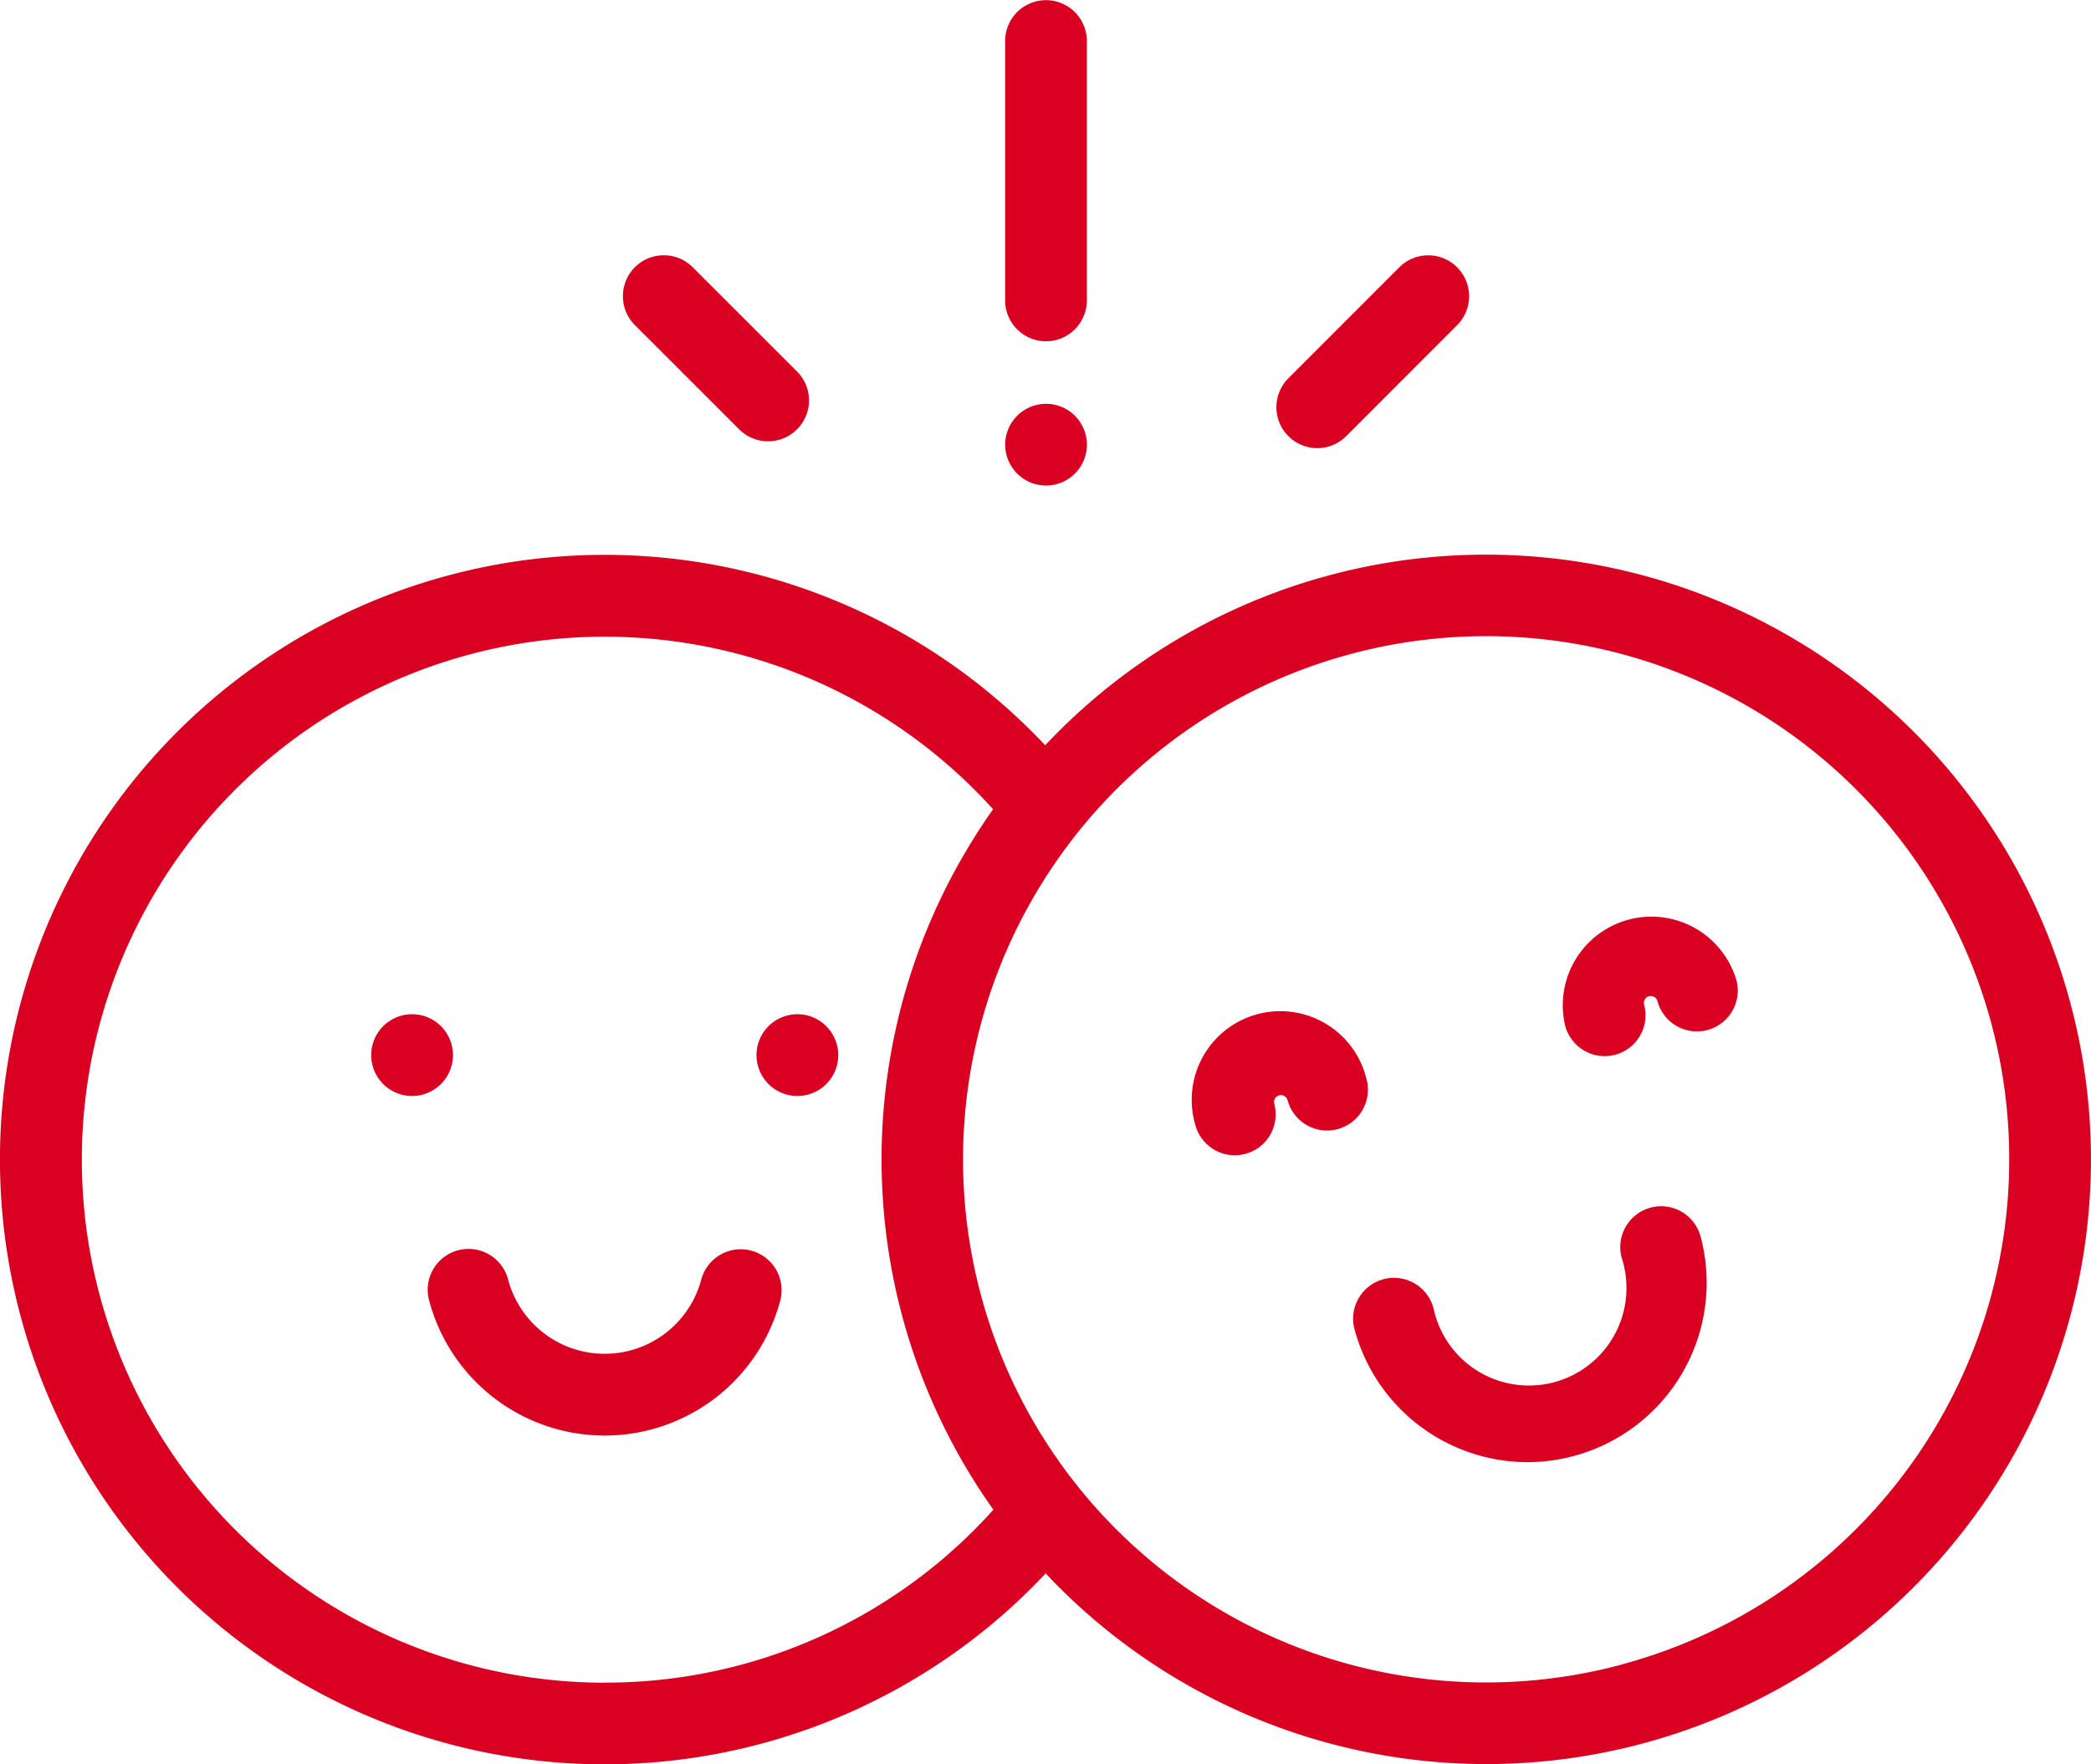
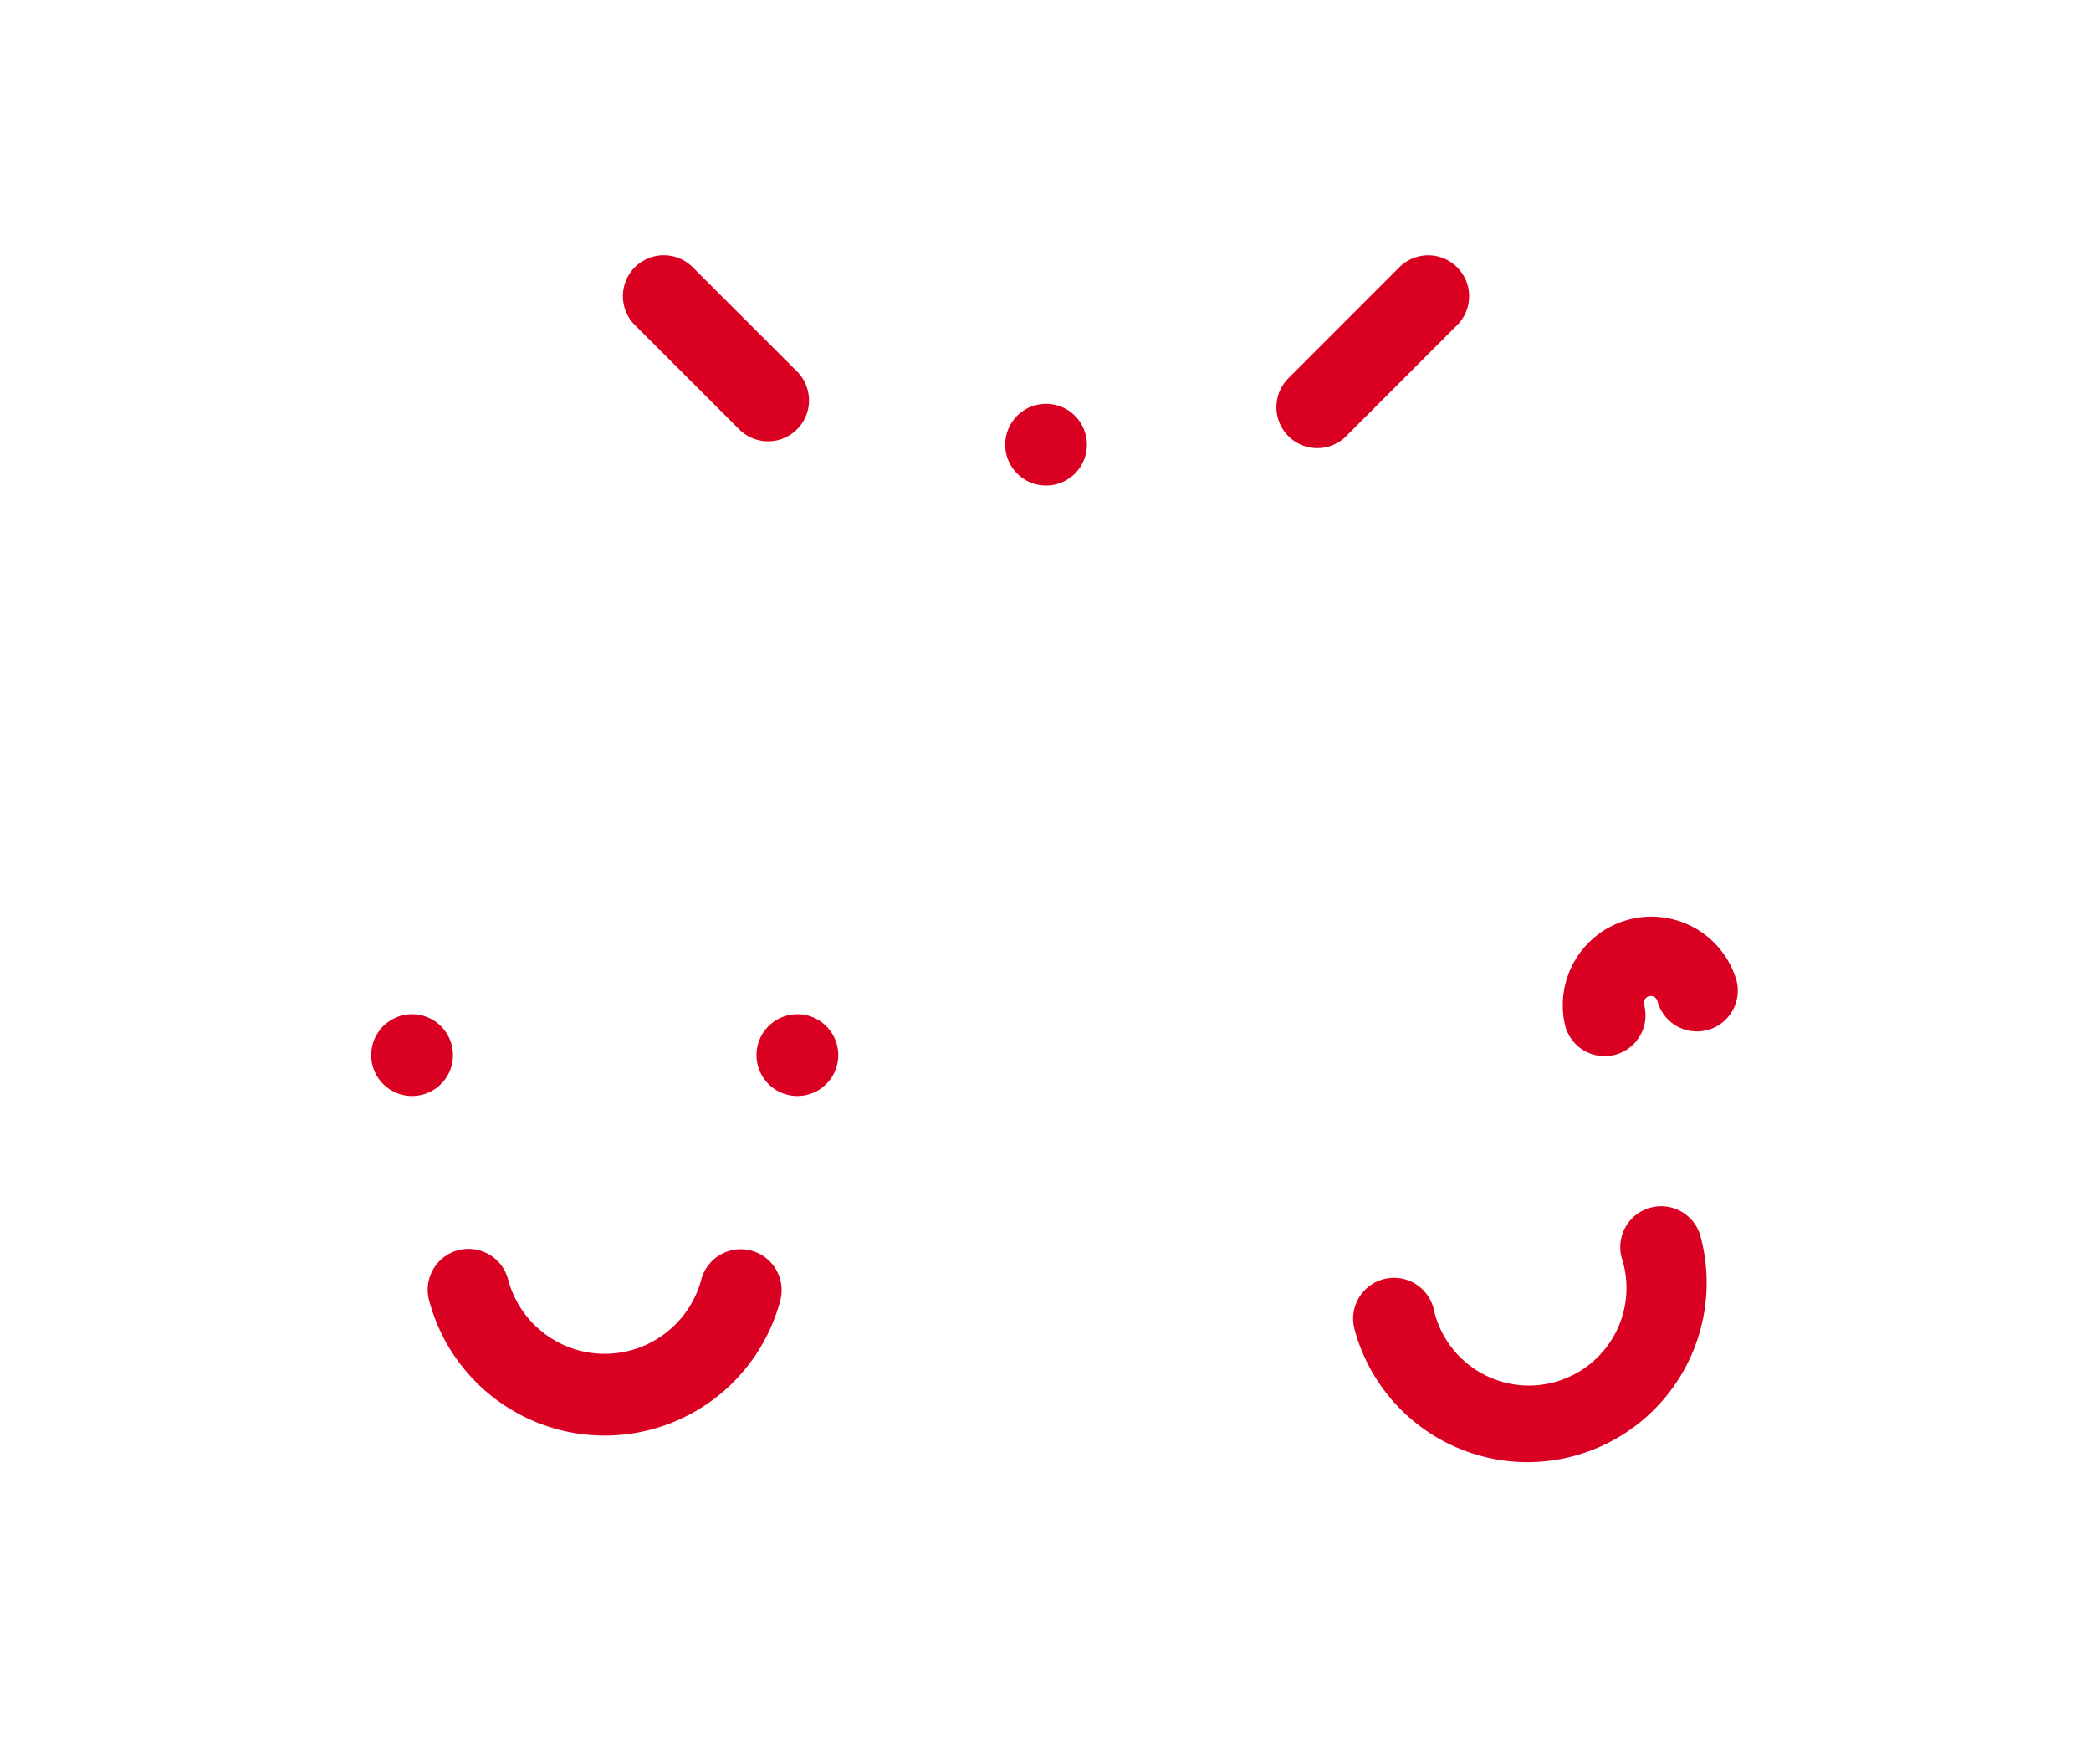
<svg xmlns="http://www.w3.org/2000/svg" width="68.584" height="57.869" viewBox="0 0 68.584 57.869">
  <g id="smile" transform="translate(0 -39.995)">
    <g id="Group_229" data-name="Group 229" transform="translate(12.176 73.26)">
      <g id="Group_228" data-name="Group 228">
        <path id="Path_544" data-name="Path 544" d="M93.183,288.719a1.341,1.341,0,1,0,.393.947A1.348,1.348,0,0,0,93.183,288.719Z" transform="translate(-90.895 -288.326)" fill="#da0021" />
      </g>
    </g>
    <g id="Group_231" data-name="Group 231" transform="translate(24.814 73.26)">
      <g id="Group_230" data-name="Group 230">
        <path id="Path_545" data-name="Path 545" d="M187.528,288.719a1.341,1.341,0,1,0,.393.947A1.35,1.35,0,0,0,187.528,288.719Z" transform="translate(-185.24 -288.326)" fill="#da0021" />
      </g>
    </g>
    <g id="Group_233" data-name="Group 233" transform="translate(14.032 80.966)">
      <g id="Group_232" data-name="Group 232">
        <path id="Path_546" data-name="Path 546" d="M115.364,345.9a1.34,1.34,0,0,0-1.641.949,3.278,3.278,0,0,1-6.335,0,1.34,1.34,0,1,0-2.589.692,5.958,5.958,0,0,0,11.514,0A1.341,1.341,0,0,0,115.364,345.9Z" transform="translate(-104.754 -345.851)" fill="#da0021" />
      </g>
    </g>
    <g id="Group_235" data-name="Group 235" transform="translate(32.968 39.995)">
      <g id="Group_234" data-name="Group 234" transform="translate(0 0)">
-         <path id="Path_547" data-name="Path 547" d="M247.456,40a1.34,1.34,0,0,0-1.34,1.34v8.508a1.34,1.34,0,1,0,2.68,0V41.335A1.34,1.34,0,0,0,247.456,40Z" transform="translate(-246.116 -39.995)" fill="#da0021" />
-       </g>
+         </g>
    </g>
    <g id="Group_237" data-name="Group 237" transform="translate(32.969 53.239)">
      <g id="Group_236" data-name="Group 236">
        <path id="Path_548" data-name="Path 548" d="M248.409,139.257a1.34,1.34,0,1,0,.393.947A1.345,1.345,0,0,0,248.409,139.257Z" transform="translate(-246.121 -138.864)" fill="#da0021" />
      </g>
    </g>
    <g id="Group_239" data-name="Group 239" transform="translate(20.432 48.368)">
      <g id="Group_238" data-name="Group 238" transform="translate(0 0)">
        <path id="Path_549" data-name="Path 549" d="M158.243,106.313l-3.421-3.419a1.34,1.34,0,1,0-1.895,1.9l3.421,3.419a1.34,1.34,0,1,0,1.895-1.9Z" transform="translate(-152.534 -102.503)" fill="#da0021" />
      </g>
    </g>
    <g id="Group_241" data-name="Group 241" transform="translate(41.87 48.372)">
      <g id="Group_240" data-name="Group 240">
        <path id="Path_550" data-name="Path 550" d="M318.494,102.92a1.34,1.34,0,0,0-1.9,0l-3.638,3.64a1.34,1.34,0,1,0,1.9,1.895l3.637-3.64A1.34,1.34,0,0,0,318.494,102.92Z" transform="translate(-312.569 -102.528)" fill="#da0021" />
      </g>
    </g>
    <g id="Group_243" data-name="Group 243" transform="translate(0 58.183)">
      <g id="Group_242" data-name="Group 242" transform="translate(0 0)">
-         <path id="Path_551" data-name="Path 551" d="M67.906,190.478a19.844,19.844,0,0,0-33.624-8.447,19.835,19.835,0,1,0,.015,27.163,19.832,19.832,0,0,0,33.609-18.716Zm-48.071,22.3A17.154,17.154,0,1,1,32.572,184.13q-.533.754-1,1.564a19.84,19.84,0,0,0,1.01,21.41A17.075,17.075,0,0,1,19.835,212.775Zm33.352-.594a17.154,17.154,0,0,1-19.3-25.147,17.407,17.407,0,0,1,1.408-2.077c.022-.026.043-.052.063-.079a17.156,17.156,0,1,1,17.825,27.3Z" transform="translate(0 -175.775)" fill="#da0021" />
-       </g>
+         </g>
    </g>
    <g id="Group_245" data-name="Group 245" transform="translate(39.107 73.238)">
      <g id="Group_244" data-name="Group 244">
-         <path id="Path_552" data-name="Path 552" d="M297.657,290.316a2.907,2.907,0,1,0-5.615,1.5,1.34,1.34,0,1,0,2.589-.694.227.227,0,0,1,.16-.277.227.227,0,0,1,.277.16,1.34,1.34,0,0,0,2.589-.694Z" transform="translate(-291.942 -288.161)" fill="#da0021" />
-       </g>
+         </g>
    </g>
    <g id="Group_247" data-name="Group 247" transform="translate(51.237 69.986)">
      <g id="Group_246" data-name="Group 246">
        <path id="Path_553" data-name="Path 553" d="M388.215,266.045a2.907,2.907,0,0,0-5.615,1.5,1.34,1.34,0,0,0,2.589-.694.226.226,0,0,1,.437-.117,1.34,1.34,0,0,0,2.589-.694Z" transform="translate(-382.499 -263.889)" fill="#da0021" />
      </g>
    </g>
    <g id="Group_249" data-name="Group 249" transform="translate(44.382 79.558)">
      <g id="Group_248" data-name="Group 248">
        <path id="Path_554" data-name="Path 554" d="M342.719,336.335a1.34,1.34,0,1,0-2.589.694,3.2,3.2,0,1,1-6.173,1.654,1.34,1.34,0,0,0-2.589.694,5.884,5.884,0,0,0,5.666,4.358,5.884,5.884,0,0,0,5.685-7.4Z" transform="translate(-331.322 -335.341)" fill="#da0021" />
      </g>
    </g>
  </g>
</svg>